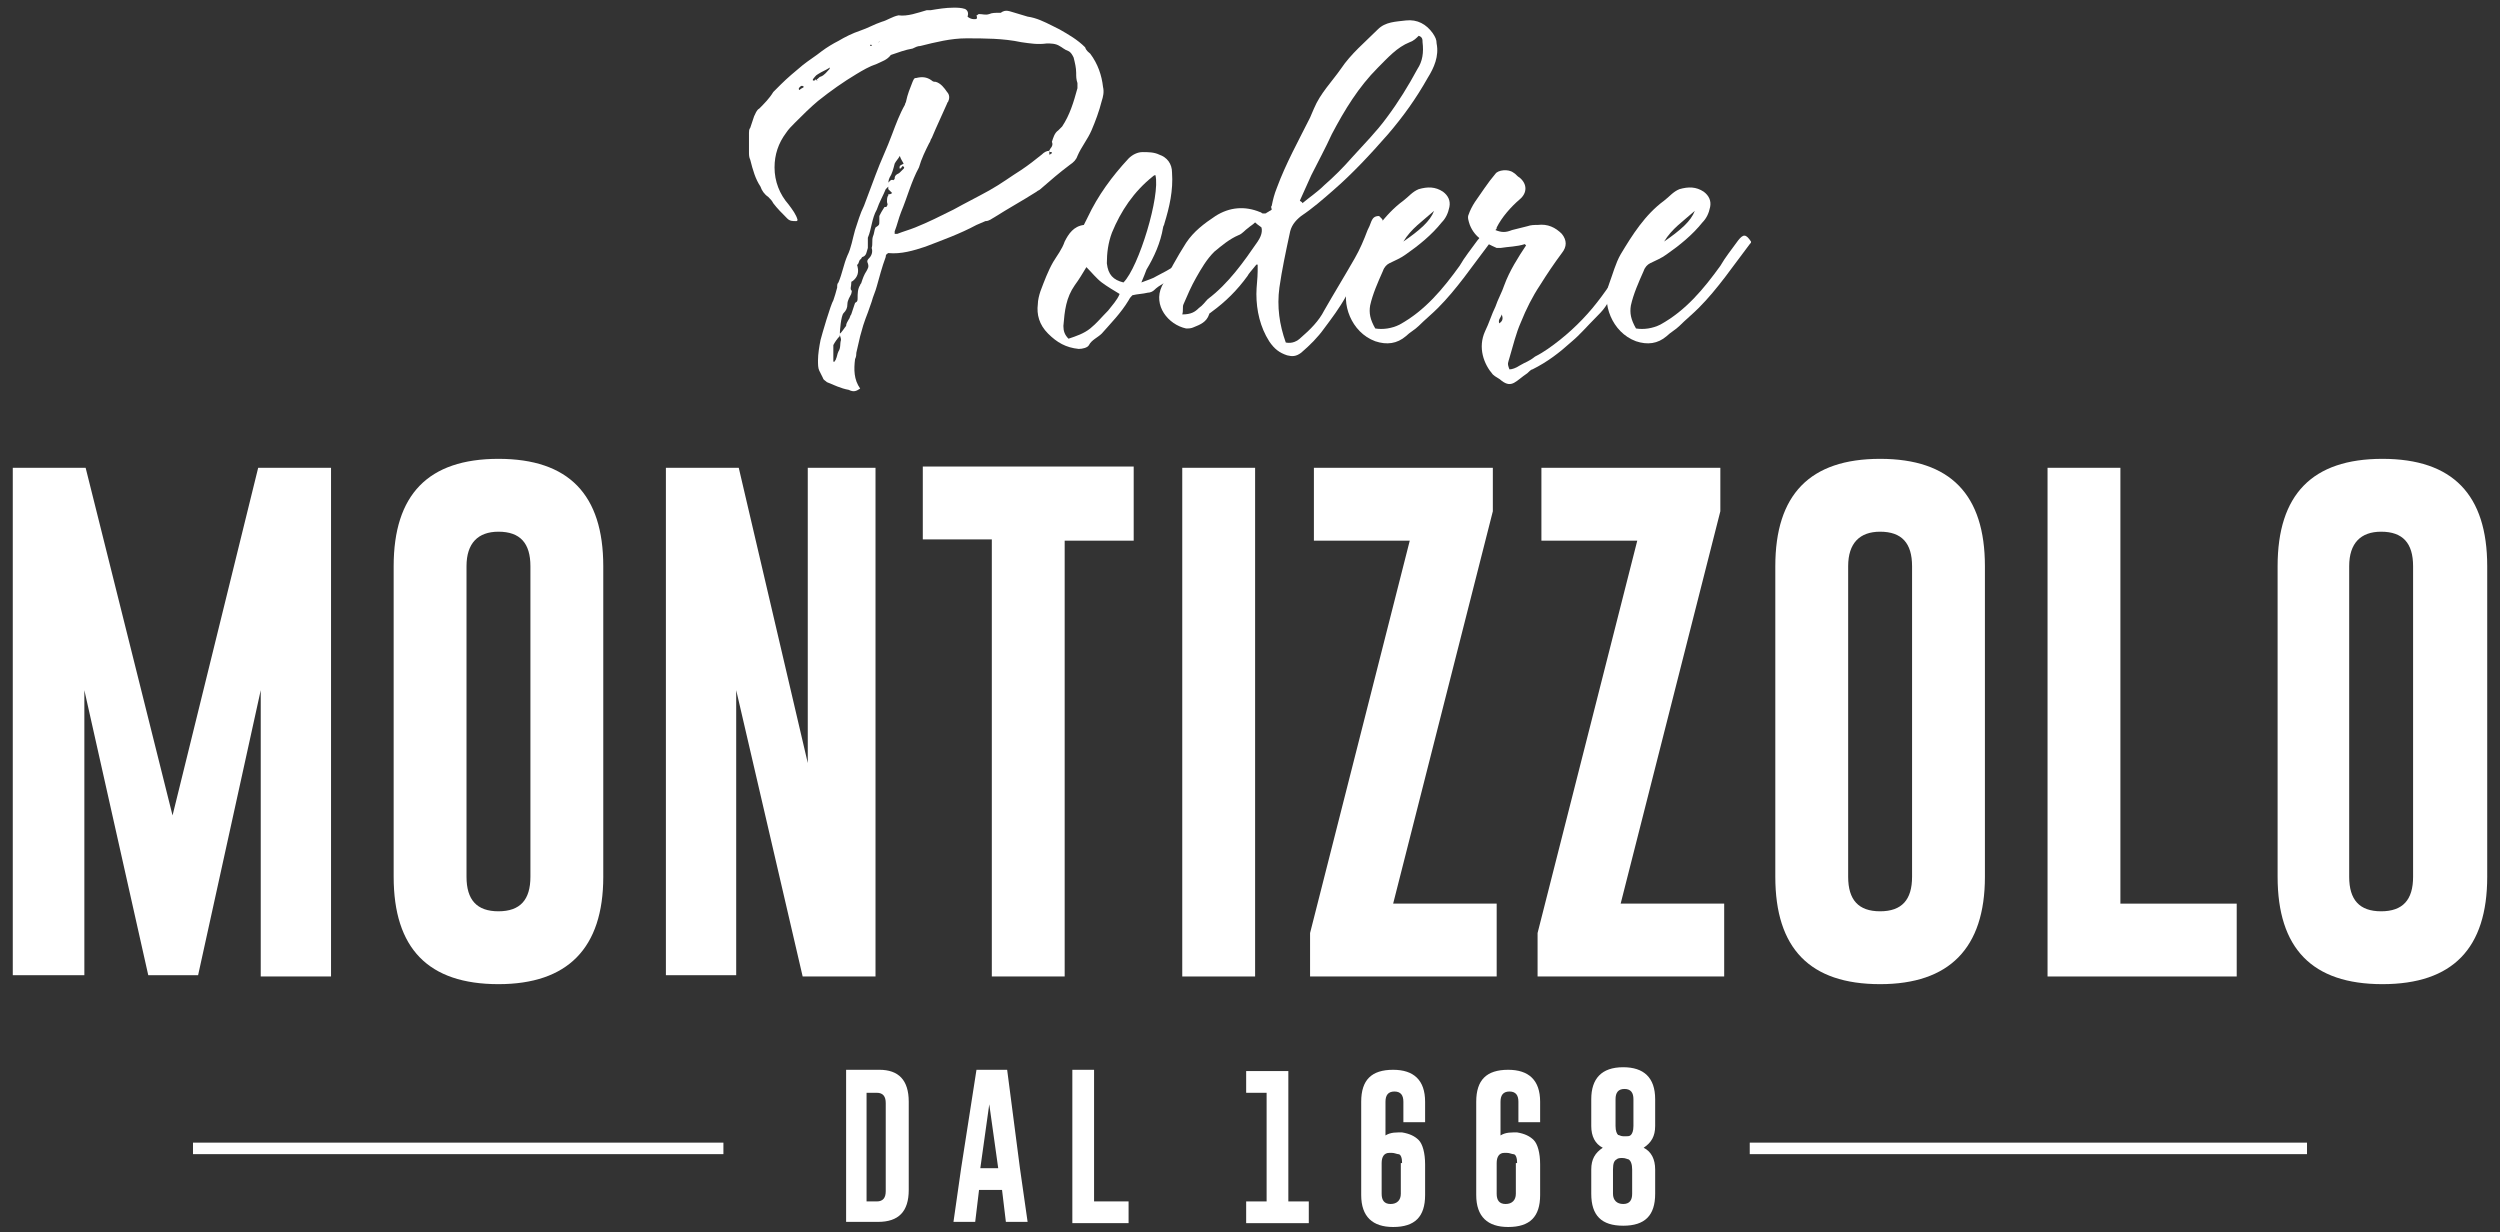
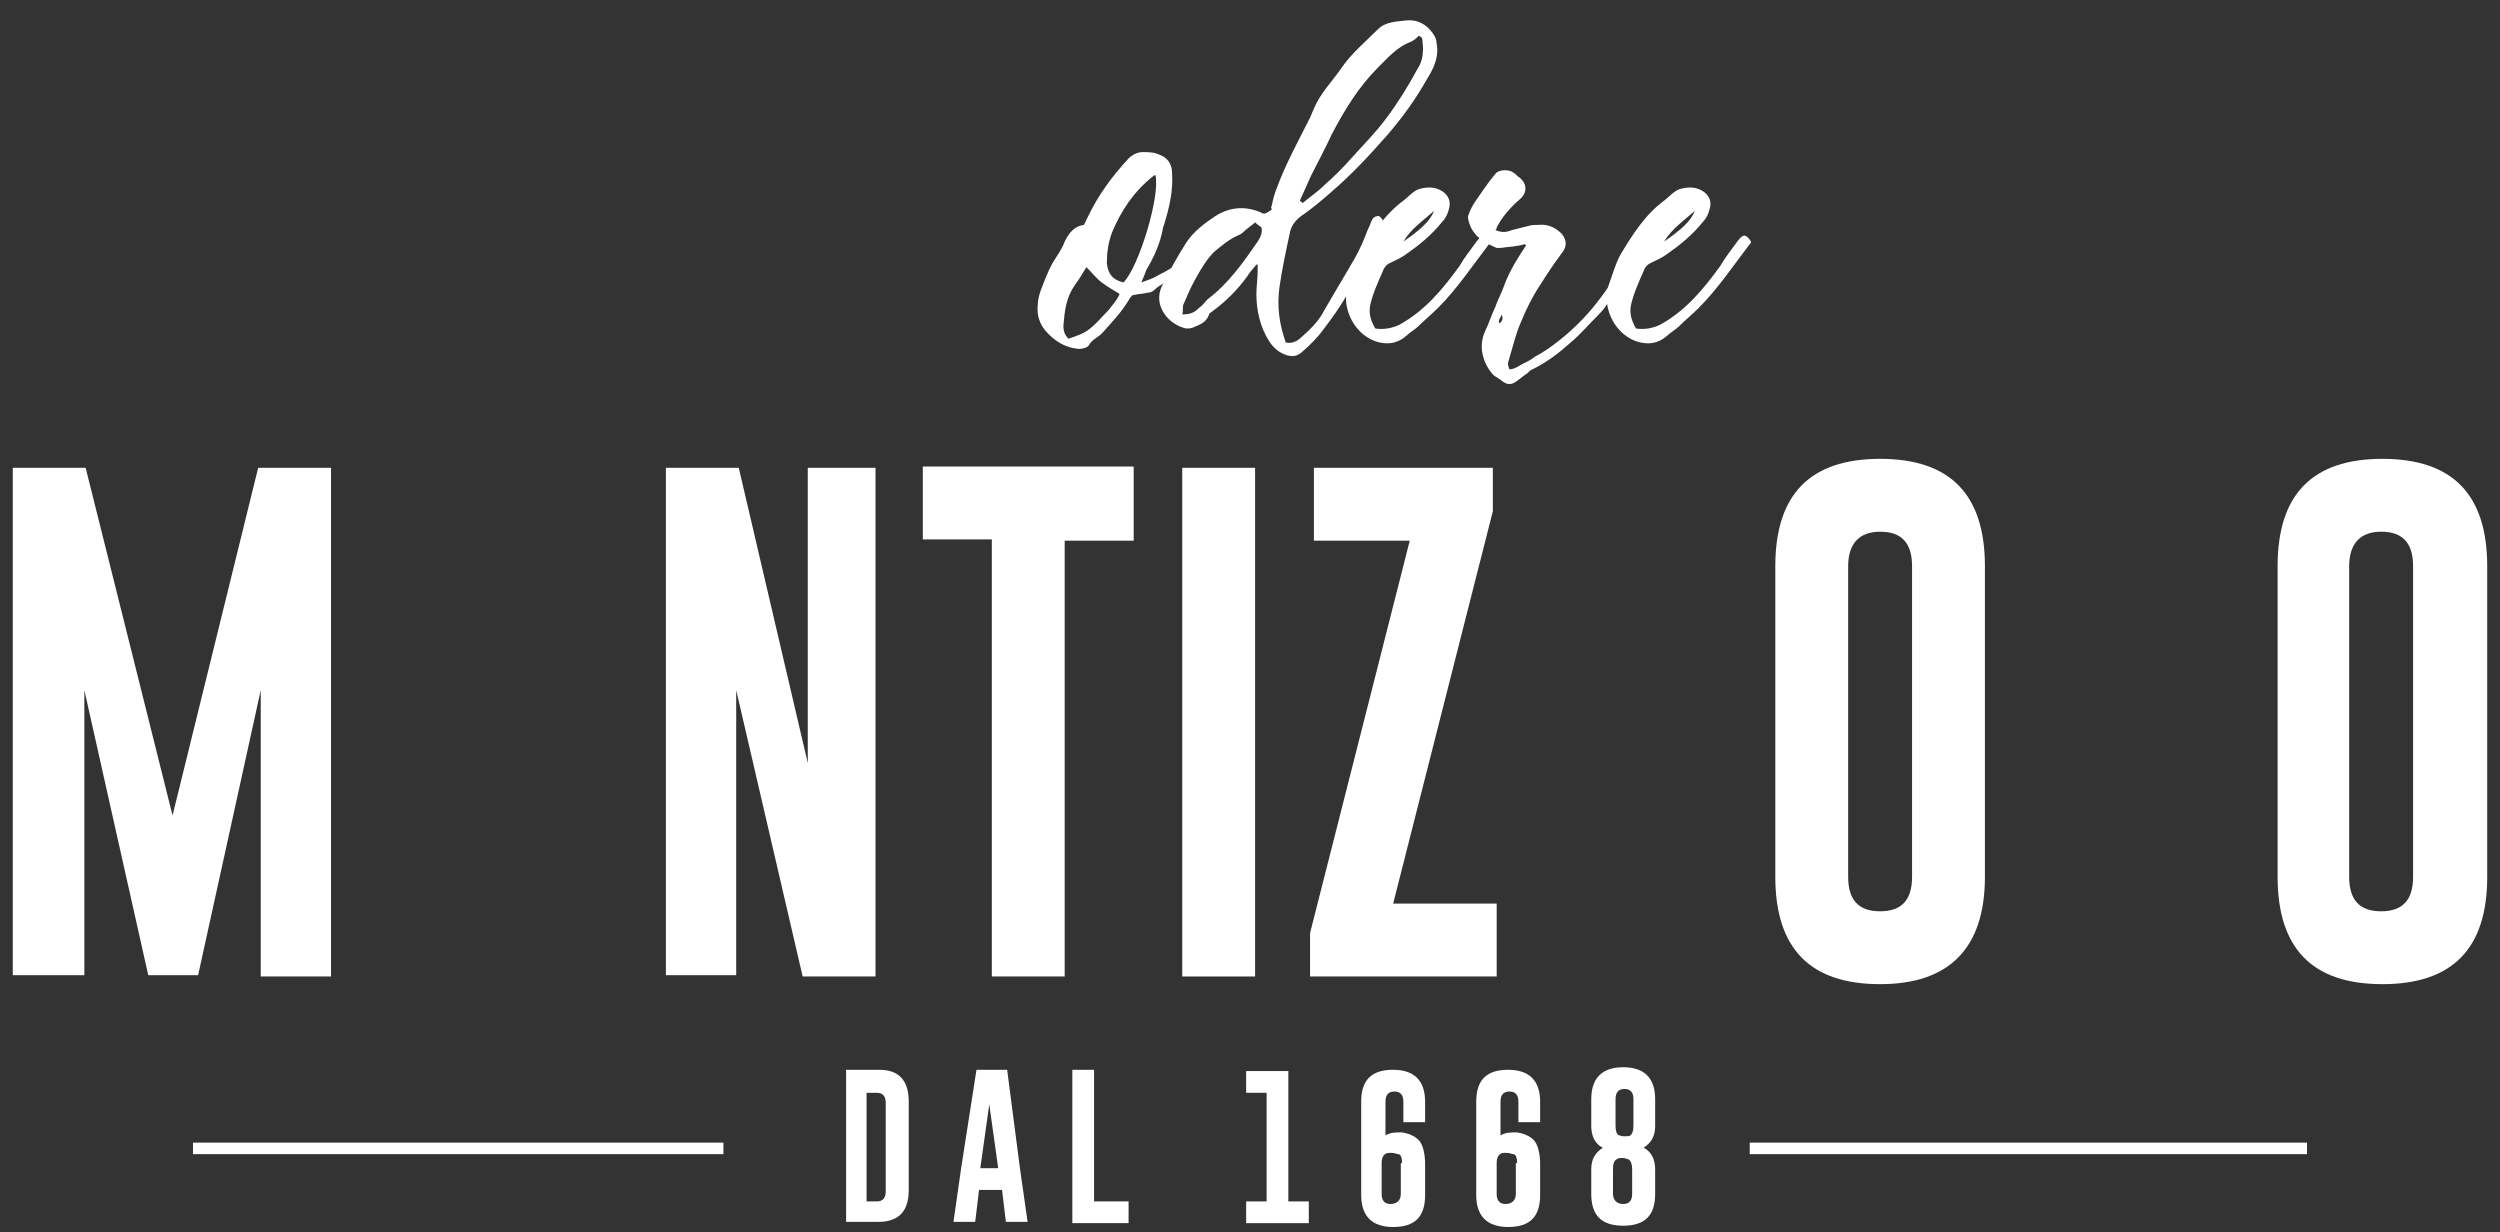
<svg xmlns="http://www.w3.org/2000/svg" version="1.1" id="Livello_1" x="0px" y="0px" viewBox="0 0 195.6 96.4" style="enable-background:new 0 0 195.6 96.4;" xml:space="preserve">
  <rect x="0" y="0" width="195.6" height="96.4" fill="#333333" stroke="none" />
  <g>
    <path style="fill:#FFFFFF;" d="M13.5,63.8l6.7-27.2h5.7v39.8h-5.5V54l-4.9,22.3h-3.9L6.6,54v22.3H1V36.6h5.7L13.5,63.8z" />
-     <path style="fill:#FFFFFF;" d="M47.2,68.6c0,5.6-2.8,8.4-8.2,8.4c-5.5,0-8.2-2.8-8.2-8.4V44.3c0-5.6,2.7-8.4,8.2-8.4   c5.5,0,8.2,2.8,8.2,8.4V68.6z M41.5,44.3c0-1.8-0.8-2.7-2.5-2.7h0c-1.6,0-2.5,0.9-2.5,2.7v24.3c0,1.8,0.8,2.7,2.5,2.7   c1.7,0,2.5-0.9,2.5-2.7V44.3z" />
    <path style="fill:#FFFFFF;" d="M52.1,36.6h5.7l5.4,23.1V36.6h5.3v39.8h-5.7L57.6,54v22.3h-5.5V36.6z" />
    <path style="fill:#FFFFFF;" d="M88.7,36.6v5.7h-5.4v34.1h-5.7V42.2h-5.4v-5.7H88.7z" />
    <path style="fill:#FFFFFF;" d="M92.5,36.6h5.7v39.8h-5.7V36.6z" />
    <path style="fill:#FFFFFF;" d="M116.8,40L109,70.7h8.1v5.7h-14.6v-3.4l7.8-30.7h-7.5v-5.7h14V40z" />
-     <path style="fill:#FFFFFF;" d="M134.6,40l-7.8,30.7h8.1v5.7h-14.6v-3.4l7.8-30.7h-7.5v-5.7h14V40z" />
    <path style="fill:#FFFFFF;" d="M155.3,68.6c0,5.6-2.8,8.4-8.2,8.4c-5.5,0-8.2-2.8-8.2-8.4V44.3c0-5.6,2.7-8.4,8.2-8.4   c5.5,0,8.2,2.8,8.2,8.4V68.6z M149.6,44.3c0-1.8-0.8-2.7-2.5-2.7h0c-1.6,0-2.5,0.9-2.5,2.7v24.3c0,1.8,0.8,2.7,2.5,2.7   c1.7,0,2.5-0.9,2.5-2.7V44.3z" />
-     <path style="fill:#FFFFFF;" d="M160.2,76.3V36.6h5.7v34.1h9.1v5.7H160.2z" />
    <path style="fill:#FFFFFF;" d="M194.6,68.6c0,5.6-2.7,8.4-8.2,8.4c-5.5,0-8.2-2.8-8.2-8.4V44.3c0-5.6,2.7-8.4,8.2-8.4   c5.5,0,8.2,2.8,8.2,8.4V68.6z M188.8,44.3c0-1.8-0.8-2.7-2.5-2.7h0c-1.6,0-2.5,0.9-2.5,2.7v24.3c0,1.8,0.8,2.7,2.5,2.7   c1.7,0,2.5-0.9,2.5-2.7V44.3z" />
  </g>
  <g>
    <g>
      <path style="fill:#FFFFFF;" d="M66.1,83.7h2.7c1.5,0,2.3,0.8,2.3,2.5v6.9c0,1.7-0.8,2.5-2.4,2.5h-2.5V83.7z M67.8,85.4V94h0.8    c0.5,0,0.7-0.3,0.7-0.8v-6.9c0-0.5-0.2-0.8-0.7-0.8H67.8z" />
      <path style="fill:#FFFFFF;" d="M79.8,91.4l0.6,4.2h-1.7l-0.3-2.5h-1.8l-0.3,2.5h-1.7l0.6-4.2l1.2-7.7h2.4L79.8,91.4z M78.1,91.4    l-0.7-5l-0.7,5H78.1z" />
-       <path style="fill:#FFFFFF;" d="M83.9,95.7V83.7h1.7V94h2.7v1.7H83.9z" />
+       <path style="fill:#FFFFFF;" d="M83.9,95.7V83.7h1.7V94h2.7v1.7H83.9" />
      <path style="fill:#FFFFFF;" d="M100.8,83.7V94h1.6v1.7h-4.9V94h1.6v-8.5h-1.6v-1.7H100.8z" />
      <path style="fill:#FFFFFF;" d="M108.2,89c0.3-0.3,0.7-0.4,1.2-0.4c0.1,0,0.2,0,0.3,0c0.6,0.1,1,0.3,1.3,0.6c0.3,0.3,0.5,1,0.5,1.9    v2.4c0,1.7-0.8,2.5-2.5,2.5c-1.6,0-2.5-0.8-2.5-2.5v-7.3c0-1.7,0.8-2.5,2.5-2.5c1.6,0,2.5,0.8,2.5,2.5v1.6h-1.7v-1.6    c0-0.5-0.2-0.8-0.7-0.8h0c-0.5,0-0.7,0.3-0.7,0.8V89z M109.7,91c0-0.4-0.1-0.7-0.3-0.7c-0.1,0-0.3-0.1-0.5-0.1c-0.1,0-0.1,0-0.2,0    c-0.4,0-0.6,0.3-0.6,0.8v2.4c0,0.5,0.2,0.8,0.7,0.8c0.5,0,0.8-0.3,0.8-0.8V91z" />
      <path style="fill:#FFFFFF;" d="M117.2,89c0.3-0.3,0.7-0.4,1.2-0.4c0.1,0,0.2,0,0.3,0c0.6,0.1,1,0.3,1.3,0.6c0.3,0.3,0.5,1,0.5,1.9    v2.4c0,1.7-0.8,2.5-2.5,2.5c-1.6,0-2.5-0.8-2.5-2.5v-7.3c0-1.7,0.8-2.5,2.5-2.5c1.6,0,2.5,0.8,2.5,2.5v1.6h-1.7v-1.6    c0-0.5-0.2-0.8-0.7-0.8h0c-0.5,0-0.7,0.3-0.7,0.8V89z M118.7,91c0-0.4-0.1-0.7-0.3-0.7c-0.1,0-0.3-0.1-0.5-0.1c-0.1,0-0.1,0-0.2,0    c-0.4,0-0.6,0.3-0.6,0.8v2.4c0,0.5,0.2,0.8,0.7,0.8c0.5,0,0.8-0.3,0.8-0.8V91z" />
      <path style="fill:#FFFFFF;" d="M127,83.5c1.6,0,2.5,0.8,2.5,2.5v2.1c0,0.8-0.3,1.3-0.9,1.7c0.6,0.3,0.9,0.9,0.9,1.7v1.9    c0,1.7-0.8,2.5-2.5,2.5c-1.7,0-2.5-0.8-2.5-2.5v-1.9c0-0.8,0.3-1.3,0.9-1.7c-0.6-0.3-0.9-0.9-0.9-1.7v-2.1    C124.5,84.4,125.3,83.5,127,83.5z M127.2,88.9c0.2,0,0.3,0,0.4-0.1c0.1-0.1,0.2-0.3,0.2-0.7v-2.1c0-0.5-0.2-0.8-0.7-0.8h0    c-0.5,0-0.7,0.3-0.7,0.8v2.1c0,0.4,0.1,0.6,0.2,0.7c0.1,0,0.2,0.1,0.4,0.1H127.2z M127,94.2c0.5,0,0.7-0.3,0.7-0.8v-1.9    c0-0.4-0.1-0.7-0.3-0.8c-0.1,0-0.2-0.1-0.5-0.1H127c-0.2,0-0.4,0-0.5,0.1c-0.2,0.1-0.3,0.3-0.3,0.8v1.9    C126.2,93.9,126.5,94.2,127,94.2L127,94.2z" />
    </g>
  </g>
  <g>
    <g>
-       <path style="fill:#FFFFFF;" d="M82.2,11.6c0.1-0.1,0.2-0.3,0.1-0.5c0.1-0.3,0.2-0.7,0.5-0.9c0.1-0.1,0.2-0.2,0.3-0.3    c0.6-0.9,0.9-1.9,1.2-3c0-0.1,0-0.3,0-0.4c-0.1-0.3-0.1-0.5-0.1-0.8c0-0.4-0.1-0.8-0.2-1.2c-0.1-0.2-0.2-0.4-0.4-0.5    c-0.3-0.1-0.5-0.3-0.7-0.4c-0.3-0.2-0.7-0.2-1-0.2c-0.7,0.1-1.3,0-2-0.1c-1.4-0.3-2.9-0.3-4.3-0.3c-1.2,0-2.4,0.3-3.6,0.6    c-0.2,0-0.4,0.1-0.6,0.2c-0.6,0.1-1.1,0.3-1.7,0.5C69.4,4.7,69,4.8,68.6,5c-0.6,0.2-1.1,0.5-1.6,0.8c-1,0.6-2,1.3-3,2.1    c-0.6,0.5-1.2,1.1-1.8,1.7c-0.3,0.3-0.5,0.5-0.7,0.8c-0.6,0.8-0.9,1.7-0.9,2.7c0,1.1,0.4,2.1,1.1,2.9c0.3,0.4,0.6,0.8,0.7,1.2    c0,0,0,0.1-0.1,0.1c-0.3,0-0.5,0-0.7-0.2c-0.4-0.4-0.8-0.8-1.1-1.2c-0.1-0.2-0.2-0.3-0.4-0.5c-0.3-0.2-0.5-0.5-0.6-0.8    c-0.4-0.6-0.6-1.3-0.8-2.1c-0.1-0.2-0.1-0.4-0.1-0.6c0-0.5,0-1,0-1.5c0-0.1,0-0.3,0.1-0.4c0.1-0.3,0.2-0.6,0.3-0.9    c0.1-0.2,0.2-0.5,0.4-0.6c0.4-0.4,0.8-0.8,1.1-1.3c0.2-0.2,0.4-0.4,0.6-0.6c0.5-0.5,1.1-1,1.7-1.5c0.5-0.4,1-0.7,1.5-1.1    c0.4-0.3,0.9-0.6,1.3-0.8c0.5-0.3,1.1-0.6,1.7-0.8c0.6-0.2,1.1-0.5,1.7-0.7c0.4-0.1,0.8-0.4,1.3-0.5C71,1.3,71.8,1,72.5,0.8    c0.1,0,0.2,0,0.3,0c0.6-0.1,1.2-0.2,1.8-0.2c0.3,0,0.6,0,0.9,0.1c0.2,0.1,0.3,0.3,0.2,0.6c0.1,0.1,0.3,0.2,0.5,0.2    c0.2,0,0.3,0,0.2-0.3l0,0c0.1,0,0.1-0.1,0.2-0.1c0.3,0,0.5,0.1,0.8,0C77.6,1,77.9,1,78.2,1c0,0,0.1,0,0.1,0c0.4-0.3,0.7-0.1,1.1,0    c0.3,0.1,0.7,0.2,1,0.3c0.7,0.1,1.3,0.4,1.9,0.7c0.2,0.1,0.4,0.2,0.6,0.3c0.7,0.4,1.4,0.8,2,1.4C85,4,85.2,4.1,85.3,4.2    c0.6,0.8,0.9,1.7,1,2.6c0.1,0.4,0,0.8-0.1,1.1c-0.2,0.8-0.5,1.6-0.8,2.3c-0.3,0.7-0.8,1.3-1.1,2c-0.1,0.3-0.3,0.5-0.6,0.7    c-0.8,0.6-1.5,1.2-2.3,1.9c-0.1,0.1-0.2,0.1-0.3,0.2c-1.1,0.7-2.2,1.3-3.3,2c-0.2,0.1-0.4,0.3-0.7,0.3c-0.2,0.1-0.5,0.2-0.7,0.3    c-1.3,0.7-2.7,1.2-4,1.7c-0.9,0.3-1.9,0.6-2.9,0.5c-0.2,0.1-0.2,0.2-0.2,0.3c-0.3,0.8-0.5,1.6-0.7,2.3c-0.1,0.4-0.3,0.8-0.4,1.2    c-0.5,1.5-0.5,1.2-0.9,2.7c-0.1,0.4-0.2,0.9-0.3,1.3c0,0.1,0,0.3-0.1,0.5c-0.1,0.8-0.1,1.6,0.4,2.3c-0.3,0.2-0.5,0.3-0.9,0.1    c-0.6-0.1-1.2-0.4-1.7-0.6c-0.1-0.1-0.3-0.2-0.3-0.3c-0.1-0.2-0.2-0.4-0.3-0.6c-0.1-0.2-0.1-0.5-0.1-0.8c0-0.5,0.1-1.1,0.2-1.6    c0.1-0.4,0.8-2.8,1-3.1c0.1-0.3,0.2-0.6,0.3-1c0-0.2,0-0.3,0.1-0.4c0.3-0.7,0.4-1.4,0.7-2.1c0.3-0.6,0.4-1.3,0.6-2    c0.2-0.6,0.4-1.3,0.7-1.9c0.3-0.8,0.6-1.6,0.9-2.4c0.4-1.1,0.9-2.1,1.3-3.2c0.3-0.8,0.6-1.6,1-2.3c0-0.1,0.1-0.2,0.1-0.3    c0.1-0.5,0.3-1,0.5-1.5c0.1-0.2,0.1-0.3,0.3-0.3c0.4-0.1,0.8-0.1,1.2,0.2c0.1,0.1,0.2,0.1,0.3,0.1c0.4,0.1,0.7,0.5,0.9,0.8    c0.2,0.2,0.2,0.5,0.1,0.7c0,0.1-0.1,0.1-0.1,0.2c-0.3,0.7-0.6,1.3-0.9,2c-0.1,0.2-0.2,0.5-0.3,0.7c-0.1,0.1-0.1,0.3-0.2,0.4    c-0.3,0.6-0.6,1.2-0.8,1.9c-0.6,1.1-0.9,2.3-1.4,3.5c-0.2,0.5-0.3,1-0.5,1.5c0,0.1,0,0.2,0,0.2c0.1,0,0.2,0,0.2,0    c0.5-0.2,0.9-0.3,1.4-0.5c1-0.4,2-0.9,3-1.4c0.9-0.5,1.9-1,2.8-1.5c0.9-0.5,1.7-1.1,2.5-1.6c0.6-0.4,1.1-0.8,1.6-1.2    c0.2-0.2,0.4-0.3,0.6-0.3c0,0.1,0,0.1,0,0.2c0,0,0,0.1,0,0.1c0.1,0,0.1-0.1,0.2-0.1c0-0.1,0-0.1-0.1-0.1c0,0-0.1,0-0.1-0.1    C82,11.9,82.1,11.8,82.2,11.6z M62.5,6.9C62.5,6.9,62.5,6.9,62.5,6.9c0,0.1,0,0.2,0.1,0.1c0.1-0.1,0.2-0.1,0.3-0.2    C62.7,6.6,62.6,6.8,62.5,6.9z M64,6.3C64,6.3,64,6.3,64,6.3c0,0-0.1,0-0.1-0.1C64,6.2,64.1,6,64.2,6c0.3-0.1,0.5-0.4,0.7-0.6    c0-0.1,0.1-0.1,0-0.1c-0.3,0.2-0.6,0.3-0.9,0.5c-0.2,0.1-0.3,0.3-0.4,0.4c0,0,0,0.1,0,0.1c0,0,0,0,0.1,0c0,0,0.1,0,0.1-0.1    C63.9,6.3,63.9,6.3,64,6.3z M70.4,13.2c-0.1-0.3,0.2-0.3,0.3-0.4c-0.1-0.2-0.2-0.3-0.3-0.6c-0.1,0.2-0.3,0.4-0.4,0.6    c-0.1,0.4-0.2,0.8-0.4,1.1c-0.1,0.2-0.1,0.4-0.1,0.7c-0.1,0.1-0.1,0.1-0.2,0.2c-0.2,0.5-0.5,1-0.7,1.6c-0.4,0.7-0.4,1.5-0.7,2.2    c0,0.1,0,0.2,0,0.3c0,0.2,0,0.3,0,0.5c-0.1,0.3-0.1,0.6-0.4,0.7c-0.1,0-0.1,0.2-0.2,0.2c-0.1,0.1-0.1,0.3-0.2,0.4    c-0.1,0,0,0.1,0,0.2c0.1,0.4,0,0.8-0.4,1.1c-0.1,0-0.1,0.1-0.1,0.2c0,0.2-0.1,0.4,0,0.5c0.1,0.1,0,0.2,0,0.3    c-0.1,0.2-0.3,0.5-0.3,0.8c0,0.3-0.1,0.5-0.3,0.7c-0.2,0.2-0.3,1.4-0.3,1.8c-0.2,0.2-0.4,0.5-0.5,0.7c0,0.4,0,0.9,0,1.3    c0,0,0,0,0.1,0c0-0.1,0.1-0.1,0.1-0.2c0.1-0.2,0.1-0.4,0.2-0.6c0.2-0.3,0.1-0.6,0.2-0.9c0-0.2-0.1-0.3-0.1-0.5    c0.1,0,0.4-0.5,0.5-0.6c0-0.2,0.1-0.3,0.2-0.5c0.1-0.1,0.1-0.3,0.2-0.4c0.1-0.3,0.2-0.6,0.3-0.9c0.2-0.1,0.2-0.2,0.2-0.4    c0-0.3,0-0.7,0.2-1c0-0.1,0.1-0.1,0.1-0.2c0.1-0.3,0.2-0.6,0.4-0.9c0.1-0.2,0.2-0.3,0.1-0.6c-0.1-0.2,0-0.3,0.1-0.4    c0.2-0.2,0.3-0.5,0.2-0.8c0.1-0.3,0-0.6,0.1-0.9c0.1-0.2,0.1-0.5,0.2-0.7c0.3-0.2,0.3-0.2,0.3-0.5c0-0.1,0-0.2,0-0.4    c0.1-0.2,0.2-0.4,0.4-0.7c0.1,0,0.2,0,0.2-0.1c0.1-0.1,0-0.2,0-0.3c0-0.2,0-0.4,0.1-0.5c0,0,0,0,0-0.1c0.1,0,0.2,0,0.3-0.1    c-0.1-0.1-0.2-0.2-0.3-0.3c0-0.2,0-0.3,0-0.5c0.1-0.1,0.2-0.3,0.4-0.2c0,0,0.1-0.1,0.1-0.1c0-0.1,0-0.2,0.1-0.3    c0.1-0.1,0.2-0.1,0.3-0.2c0.1-0.1,0.2-0.2,0.3-0.3c0.1-0.1,0-0.2-0.1-0.2C70.5,13.2,70.4,13.2,70.4,13.2L70.4,13.2z M68.1,3.5    C68.1,3.5,68.1,3.5,68.1,3.5c-0.1,0.1,0.1,0.1,0.1,0.1c0,0,0,0,0,0C68.2,3.5,68.2,3.5,68.1,3.5z M68.7,3.3    C68.7,3.3,68.7,3.4,68.7,3.3c0.1,0,0.1,0,0.1-0.1c0,0,0,0,0,0C68.8,3.3,68.7,3.3,68.7,3.3z" />
      <path style="fill:#FFFFFF;" d="M94.1,19.9c-0.5,0.4-1,0.9-1.5,1.3c-0.3,0.2-0.6,0.5-0.9,0.6c-0.5,0.3-1,0.5-1.4,0.9    c-0.1,0.1-0.3,0.2-0.5,0.2c-0.4,0.1-0.8,0.1-1.2,0.2c-0.1,0.1-0.2,0.2-0.3,0.4c-0.6,1-1.4,1.8-2.1,2.6c-0.3,0.3-0.8,0.5-1,0.9    c-0.1,0.2-0.5,0.3-0.8,0.3c-1-0.1-1.7-0.5-2.4-1.2c-0.7-0.7-0.9-1.5-0.8-2.3c0-0.3,0.1-0.7,0.2-1c0.3-0.8,0.6-1.6,1-2.3    c0.3-0.5,0.7-1,0.9-1.6c0.3-0.6,0.7-1.2,1.5-1.3c0.1-0.2,0.2-0.4,0.3-0.6c0.8-1.7,1.9-3.2,3.2-4.6c0.3-0.3,0.7-0.5,1.1-0.5    c0.4,0,0.9,0,1.3,0.2c0.6,0.2,1,0.7,1,1.4c0.1,1.4-0.2,2.7-0.6,4c0,0.1-0.1,0.2-0.1,0.3c-0.2,1.2-0.7,2.3-1.3,3.3    c-0.1,0.3-0.2,0.5-0.4,1c0.5-0.2,0.9-0.3,1.2-0.5c1-0.5,2-1.1,2.8-1.9C93.5,19.9,93.8,19.9,94.1,19.9z M87.6,23    c-0.5-0.3-1-0.6-1.4-0.9c-0.4-0.3-0.8-0.8-1.2-1.2c-0.3,0.5-0.6,1-0.9,1.4c-0.7,1-0.8,2-0.9,3.2c0,0.4,0.1,0.7,0.4,1    c0.6-0.2,1.2-0.4,1.7-0.8c0.5-0.4,0.9-0.9,1.4-1.4C87,23.9,87.4,23.5,87.6,23z M90.4,13.7c-0.1,0-0.2,0.1-0.2,0.1    c-1.5,1.2-2.5,2.7-3.2,4.4c-0.3,0.8-0.4,1.6-0.4,2.4c0.1,0.9,0.5,1.3,1.3,1.5C89.1,20.9,90.8,15.3,90.4,13.7z" />
      <path style="fill:#FFFFFF;" d="M97.6,21.6c-0.8,1.1-1.7,2-2.8,2.8c-0.1,0.1-0.2,0.1-0.2,0.2c-0.2,0.6-0.7,0.8-1.2,1    c-0.2,0.1-0.4,0.1-0.6,0.1c-1.4-0.3-2.6-1.8-1.9-3.3c0.6-1.2,1.2-2.3,1.9-3.4c0.6-0.9,1.4-1.5,2.3-2.1c1.1-0.7,2.3-0.8,3.5-0.3    c0.1,0,0.1,0.1,0.2,0.1c0,0,0.1,0,0.2,0c0.1,0,0.1-0.1,0.2-0.1c0.1-0.1,0.2-0.1,0.3-0.2c0-0.1-0.1-0.2,0-0.3    c0.1-0.5,0.2-0.9,0.4-1.4c0.7-1.9,1.7-3.7,2.6-5.5c0.1-0.2,0.2-0.5,0.3-0.7c0.5-1.2,1.4-2.1,2.1-3.1c0.8-1.2,1.9-2.1,2.9-3.1    c0.6-0.6,1.4-0.6,2.2-0.7c0.9-0.1,1.6,0.3,2.1,1c0.2,0.3,0.3,0.5,0.3,0.8c0.2,1-0.2,1.9-0.7,2.7c-0.9,1.6-1.9,3-3.1,4.4    c-1.4,1.6-2.8,3.1-4.3,4.4c-0.8,0.7-1.6,1.4-2.5,2c-0.5,0.4-0.8,0.8-0.9,1.4c-0.3,1.4-0.6,2.8-0.8,4.2c-0.2,1.5,0,2.9,0.5,4.3    c0.5,0.1,0.9-0.1,1.2-0.4c0.7-0.6,1.4-1.3,1.8-2.1c0.8-1.4,1.6-2.7,2.4-4.1c0.4-0.7,0.7-1.4,1-2.2c0.1-0.2,0.2-0.4,0.3-0.7    c0.1-0.2,0.2-0.4,0.6-0.4c0.1,0.1,0.1,0.1,0.2,0.2c0.1,0.1,0.1,0.2,0.1,0.3c-0.7,2.1-1.8,4-2.9,5.8c-0.5,0.9-1.1,1.7-1.7,2.5    c-0.5,0.7-1.1,1.3-1.8,1.9c-0.4,0.3-0.7,0.3-1.1,0.2c-0.6-0.2-1-0.5-1.4-1.1c-0.7-1.1-1-2.4-1-3.7c0-0.6,0.1-1.2,0.1-1.8    c0-0.2,0-0.3,0-0.5c0,0-0.1,0-0.1,0C97.9,21.2,97.7,21.4,97.6,21.6z M93.8,24.1c0.3-0.2,0.5-0.5,0.7-0.7c1.6-1.2,2.8-2.9,3.9-4.5    c0.2-0.3,0.4-0.7,0.3-1.1c-0.1-0.1-0.3-0.2-0.5-0.4c-0.2,0.2-0.4,0.3-0.5,0.4c-0.3,0.2-0.5,0.5-0.8,0.6c-0.7,0.3-1.3,0.8-1.9,1.3    c-0.6,0.6-1,1.3-1.4,2c-0.4,0.7-0.7,1.4-1,2.1c-0.1,0.2,0,0.5-0.1,0.8C93.2,24.6,93.5,24.4,93.8,24.1z M101.9,15.9    c0.6-0.5,1.2-0.9,1.7-1.4c0.8-0.7,1.5-1.4,2.2-2.2c0.9-1,1.9-2,2.7-3.1c0.9-1.2,1.7-2.5,2.4-3.8c0.4-0.6,0.5-1.3,0.4-2.1    c0-0.2,0-0.4-0.3-0.5c-0.2,0.2-0.4,0.4-0.7,0.5c-1,0.4-1.7,1.2-2.5,2c-1.5,1.5-2.6,3.3-3.6,5.2c-0.5,1.1-1.1,2.2-1.6,3.2    c-0.3,0.7-0.6,1.3-0.9,2C101.8,15.8,101.9,15.8,101.9,15.9z" />
      <path style="fill:#FFFFFF;" d="M109.5,25.4c2-1.1,3.4-2.8,4.7-4.6c0.4-0.7,0.9-1.3,1.4-2c0.4-0.5,0.6-0.5,1,0.1    c0,0.1,0,0.1-0.1,0.2c-1.3,1.7-2.5,3.5-4,5c-0.5,0.5-1,0.9-1.5,1.4c-0.3,0.3-0.7,0.5-1,0.8c-0.7,0.6-1.5,0.7-2.4,0.4    c-1.9-0.7-2.7-3-2.1-4.5c0.3-0.8,0.5-1.6,0.9-2.3c0.9-1.5,1.9-3.1,3.4-4.2c0.4-0.3,0.7-0.7,1.2-0.9c0.7-0.2,1.3-0.2,1.9,0.2    c0.4,0.3,0.6,0.7,0.5,1.2c-0.1,0.5-0.3,0.9-0.6,1.2c-0.8,1-1.8,1.8-2.8,2.5c-0.4,0.3-0.9,0.5-1.3,0.7c-0.2,0.1-0.4,0.3-0.5,0.6    c-0.4,0.9-0.8,1.8-1,2.7c-0.1,0.6,0,1.1,0.4,1.8C108.2,25.8,108.9,25.7,109.5,25.4z M112.2,16.5c-0.9,0.8-1.8,1.4-2.4,2.4    C111.1,18,111.9,17.3,112.2,16.5z" />
      <path style="fill:#FFFFFF;" d="M128.7,19.6c-0.1,0.2-0.1,0.4-0.2,0.6c-0.1,0.2-0.3,0.4-0.5,0.6c-0.9,1-1.7,2.1-2.4,3.2    c-0.2,0.3-0.5,0.6-0.8,0.9c-0.6,0.6-1.2,1.3-1.8,1.8c-1,0.9-1.9,1.6-3.1,2.2c-0.1,0-0.3,0.2-0.4,0.3c-0.9,0.6-1.2,1.2-2,0.6    c-0.2-0.2-0.5-0.3-0.7-0.5c-0.7-0.8-1.2-2.1-0.6-3.4c0.3-0.6,0.5-1.3,0.8-1.9c0.2-0.6,0.5-1.1,0.7-1.7c0.4-1.1,1.1-2.2,1.7-3.1    c-0.1-0.1-0.1-0.1-0.1-0.1c-0.6,0.2-1.3,0.2-1.9,0.3c-0.1,0-0.2,0-0.3,0c-0.9-0.4-1.7-0.8-2.1-1.8c-0.1-0.3-0.2-0.6-0.1-0.8    c0.1-0.3,0.3-0.7,0.5-1c0.5-0.7,1-1.5,1.6-2.2c0.2-0.3,1-0.4,1.4-0.1c0.2,0.1,0.3,0.3,0.5,0.4c0.6,0.5,0.6,1.2,0,1.7    c-0.7,0.6-1.4,1.4-1.8,2.2c0,0.1,0,0.1-0.1,0.2c0.5,0.2,0.8,0.2,1.3,0c0.4-0.1,0.8-0.2,1.2-0.3c0.3-0.1,0.5-0.1,0.8-0.1    c0.8-0.1,1.4,0.2,1.9,0.7c0.4,0.5,0.4,1,0,1.5c-0.6,0.8-1.2,1.7-1.7,2.5c-0.6,0.9-1.1,1.9-1.5,2.9c-0.4,0.9-0.6,1.8-0.9,2.8    c-0.1,0.4-0.2,0.4,0,0.9c0.2,0,0.5-0.1,0.8-0.3c0.5-0.3,0.7-0.3,1.2-0.7c0.4-0.2,0.7-0.4,1-0.6c1.3-0.9,2.5-2,3.5-3.2    c1-1.2,1.8-2.5,2.8-3.8c0.3-0.4,0.5-0.9,1-1.1C128.3,19.4,128.5,19.5,128.7,19.6z M117.3,25.3c0.3-0.2,0.3-0.4,0.2-0.7    C117.4,24.9,117.2,25,117.3,25.3z" />
      <path style="fill:#FFFFFF;" d="M129.9,25.4c2-1.1,3.4-2.8,4.7-4.6c0.4-0.7,0.9-1.3,1.4-2c0.4-0.5,0.6-0.5,1,0.1    c0,0.1,0,0.1-0.1,0.2c-1.3,1.7-2.5,3.5-4,5c-0.5,0.5-1,0.9-1.5,1.4c-0.3,0.3-0.7,0.5-1,0.8c-0.7,0.6-1.5,0.7-2.4,0.4    c-1.9-0.7-2.7-3-2.1-4.5c0.3-0.8,0.5-1.6,0.9-2.3c0.9-1.5,1.9-3.1,3.4-4.2c0.4-0.3,0.7-0.7,1.2-0.9c0.7-0.2,1.3-0.2,1.9,0.2    c0.4,0.3,0.6,0.7,0.5,1.2c-0.1,0.5-0.3,0.9-0.6,1.2c-0.8,1-1.8,1.8-2.8,2.5c-0.4,0.3-0.9,0.5-1.3,0.7c-0.2,0.1-0.4,0.3-0.5,0.6    c-0.4,0.9-0.8,1.8-1,2.7c-0.1,0.6,0,1.1,0.4,1.8C128.6,25.8,129.3,25.7,129.9,25.4z M132.6,16.5c-0.9,0.8-1.8,1.4-2.4,2.4    C131.5,18,132.3,17.3,132.6,16.5z" />
    </g>
  </g>
  <g id="XMLID_11_">
    <rect id="XMLID_13_" x="15.1" y="89.4" style="fill:#FFFFFF;" width="41.5" height="0.9" />
    <rect id="XMLID_12_" x="136.9" y="89.4" style="fill:#FFFFFF;" width="43.6" height="0.9" />
  </g>
</svg>